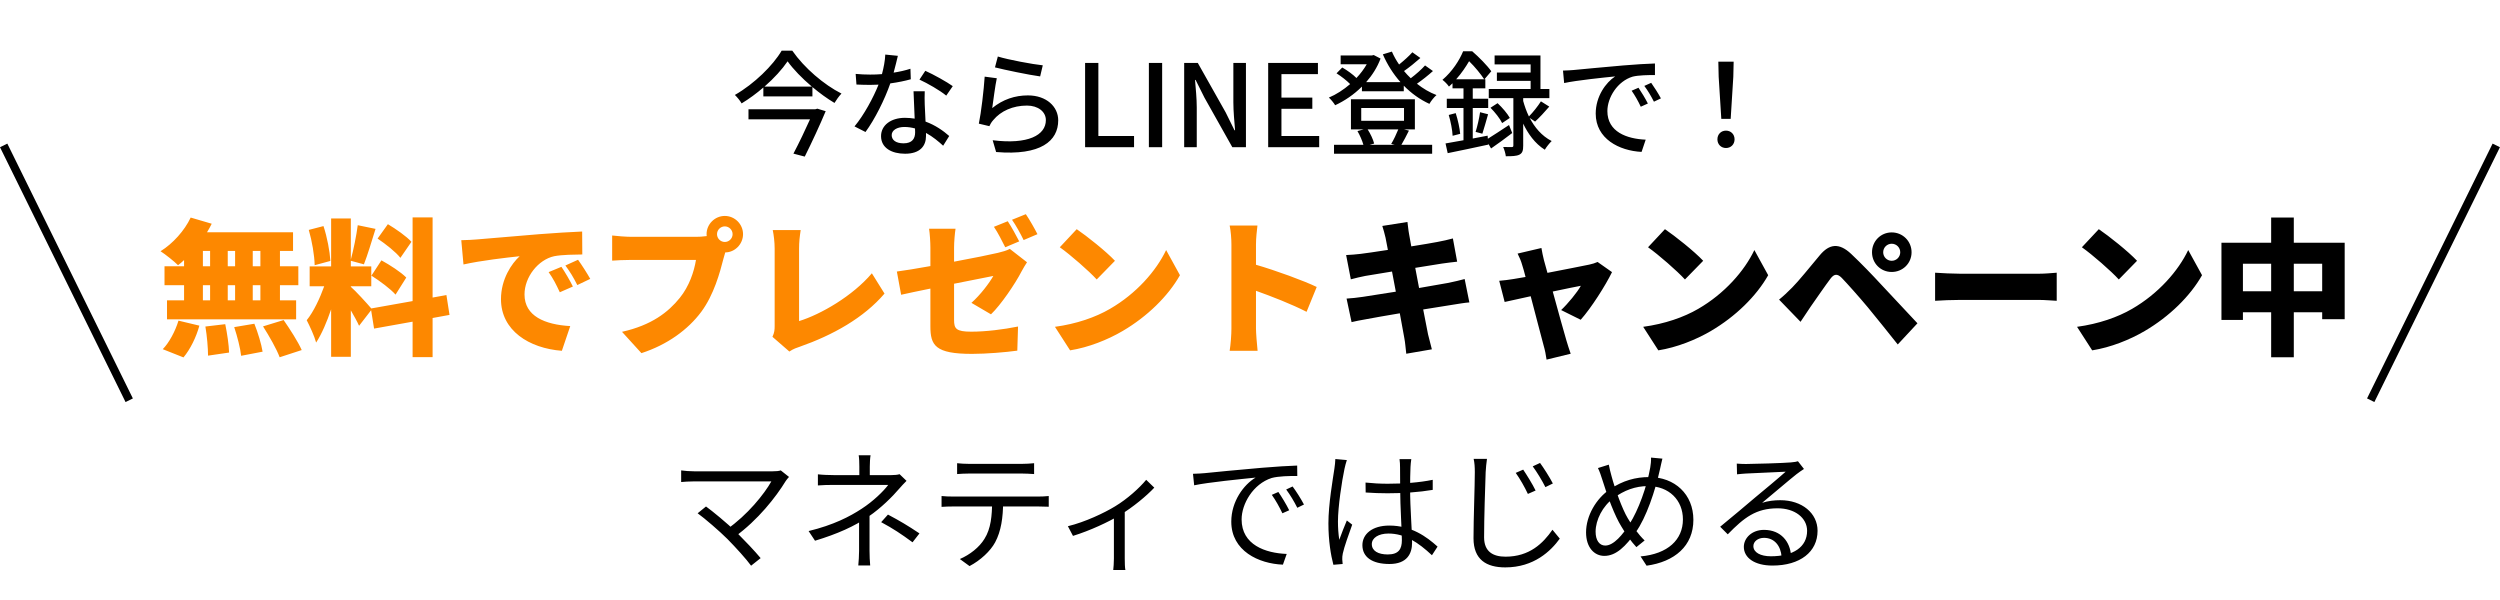
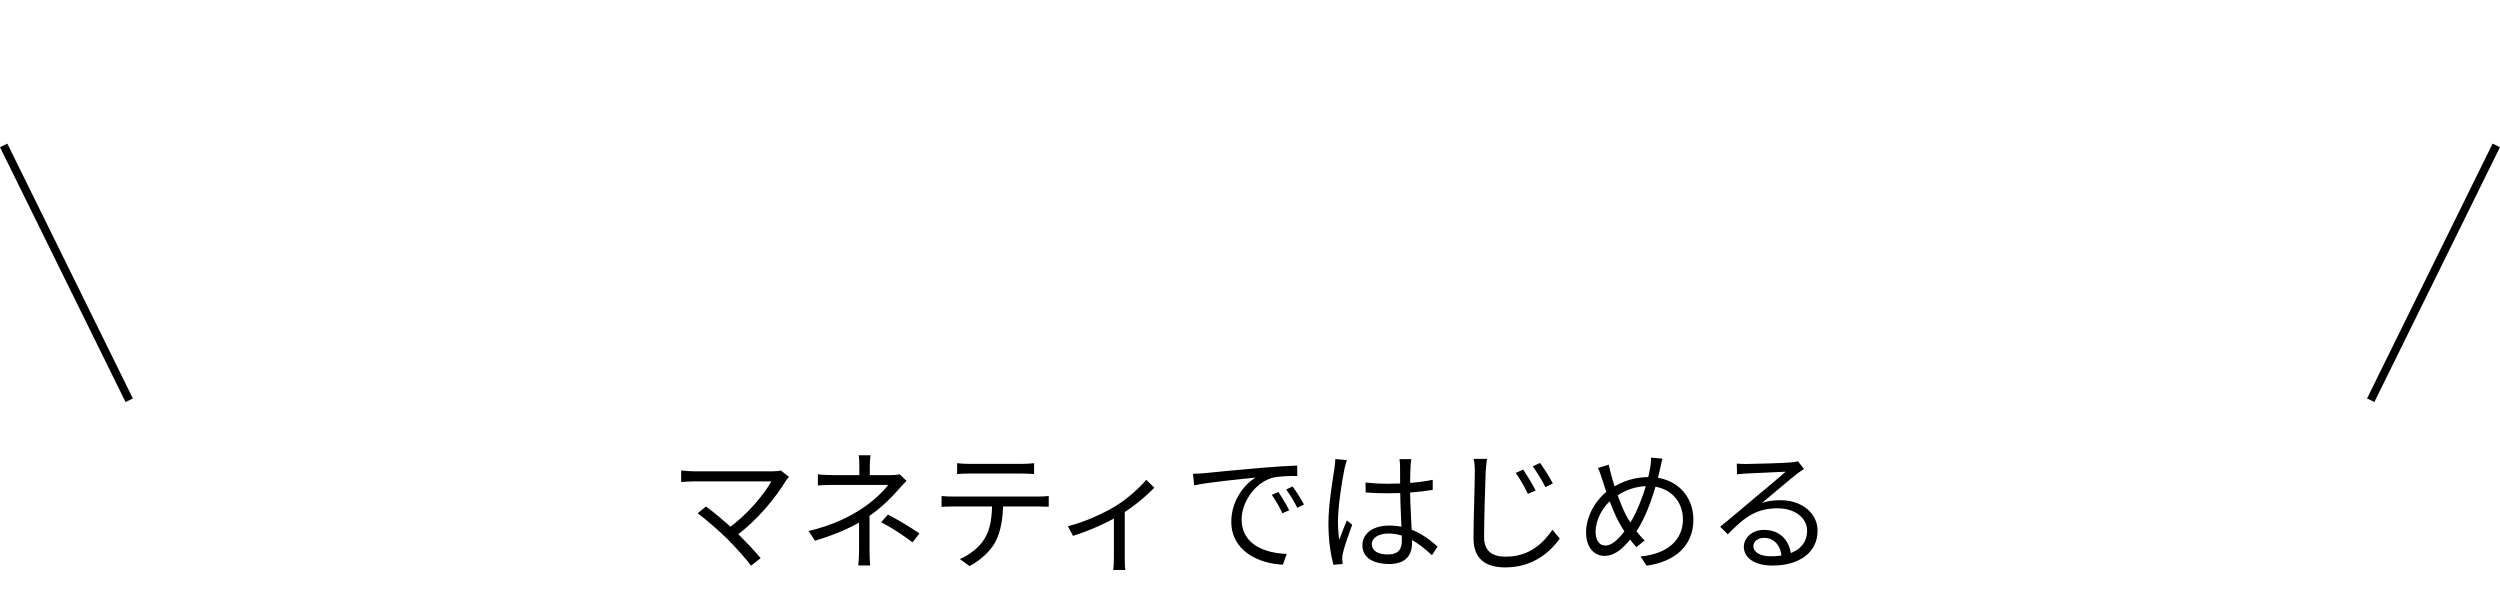
<svg xmlns="http://www.w3.org/2000/svg" width="612" height="147" viewBox="0 0 612 147" fill="none">
  <path d="M193.149 116.754C192.829 117.106 192.541 117.458 192.349 117.746C189.949 121.682 185.533 127.314 179.869 131.41L177.885 129.618C183.005 126.066 187.133 120.882 188.829 117.842C185.949 117.842 171.837 117.842 170.013 117.842C168.733 117.842 167.357 117.938 166.749 118.002V115.154C167.613 115.282 168.893 115.378 170.013 115.378C171.645 115.378 185.885 115.378 189.085 115.378C189.949 115.378 190.685 115.314 191.133 115.154L193.149 116.754ZM178.077 131.954C176.157 130.034 172.477 126.866 170.781 125.65L172.829 123.986C174.301 125.042 178.013 128.082 180.317 130.322C182.333 132.338 184.829 134.962 186.205 136.626L183.869 138.482C182.685 136.85 180.125 134.034 178.077 131.954ZM213.117 111.442C212.989 112.114 212.925 113.362 212.925 114.226C212.925 115.09 212.925 116.754 212.925 117.394H210.365C210.365 116.754 210.365 115.154 210.365 114.226C210.365 113.33 210.333 112.146 210.205 111.442H213.117ZM221.917 117.714C221.341 118.29 220.637 119.026 220.125 119.634C218.461 121.586 215.709 124.338 212.669 126.418C209.181 128.85 204.989 130.706 199.517 132.37L197.949 130.002C204.029 128.53 208.029 126.45 210.909 124.562C213.789 122.706 216.317 120.21 217.437 118.706C215.933 118.706 205.565 118.706 204.125 118.706C203.037 118.706 201.181 118.738 200.221 118.834V116.114C201.245 116.242 203.005 116.306 204.093 116.306C205.565 116.306 216.285 116.306 218.205 116.306C218.973 116.306 219.709 116.242 220.221 116.082L221.917 117.714ZM212.861 125.106C212.861 127.57 212.861 132.402 212.861 134.866C212.861 135.986 212.925 137.426 213.021 138.418H210.109C210.205 137.458 210.301 135.986 210.301 134.866C210.301 132.466 210.301 128.242 210.301 126.194L212.861 125.106ZM223.389 132.754C220.605 130.706 218.685 129.426 215.709 127.826L217.373 125.97C220.381 127.57 222.109 128.594 225.085 130.578L223.389 132.754ZM234.301 113.394C235.229 113.49 236.157 113.554 237.213 113.554C239.069 113.554 248.381 113.554 250.173 113.554C251.069 113.554 252.221 113.49 253.149 113.394V116.05C252.189 115.986 251.069 115.922 250.173 115.922C248.381 115.922 239.069 115.922 237.245 115.922C236.189 115.922 235.133 115.986 234.301 116.05V113.394ZM230.493 121.426C231.357 121.522 232.285 121.554 233.277 121.554C235.133 121.554 252.509 121.554 254.205 121.554C254.877 121.554 255.933 121.522 256.733 121.426V124.05C255.997 124.018 255.005 123.986 254.205 123.986C252.509 123.986 235.133 123.986 233.277 123.986C232.317 123.986 231.357 124.018 230.493 124.082V121.426ZM245.565 122.706C245.565 126.738 245.053 130.066 243.613 132.754C242.461 134.898 240.029 137.17 237.341 138.578L234.973 136.85C237.437 135.794 239.741 133.97 240.989 131.922C242.589 129.394 242.845 126.258 242.877 122.738L245.565 122.706ZM261.419 128.818C265.643 127.794 270.347 125.554 272.971 123.954C275.979 122.13 278.923 119.474 280.587 117.458L282.571 119.378C280.715 121.362 277.387 124.146 274.059 126.162C271.371 127.762 266.923 129.874 262.667 131.186L261.419 128.818ZM272.683 125.426L275.339 124.754V136.754C275.339 137.714 275.371 139.058 275.499 139.538H272.523C272.587 139.058 272.683 137.714 272.683 136.754V125.426ZM292.043 115.986C293.259 115.954 294.283 115.89 294.923 115.826C296.971 115.602 303.019 115.026 308.907 114.514C312.427 114.226 315.403 114.034 317.547 113.97L317.579 116.53C315.723 116.498 312.939 116.562 311.307 117.01C306.731 118.482 303.947 123.378 303.947 127.154C303.947 133.394 309.803 135.41 314.987 135.602L314.059 138.226C308.139 138.002 301.419 134.866 301.419 127.698C301.419 122.738 304.459 118.642 307.371 116.914C303.947 117.266 295.787 118.066 292.331 118.802L292.043 115.986ZM312.939 120.434C313.675 121.49 314.891 123.474 315.595 124.914L313.931 125.65C313.195 124.114 312.299 122.482 311.339 121.138L312.939 120.434ZM316.427 119.09C317.227 120.146 318.475 122.098 319.211 123.506L317.579 124.306C316.811 122.77 315.851 121.17 314.859 119.826L316.427 119.09ZM334.283 118.13C336.107 118.322 337.835 118.418 339.723 118.418C343.563 118.418 347.499 118.13 350.731 117.458V119.922C347.339 120.498 343.435 120.754 339.691 120.754C337.835 120.754 336.171 120.69 334.315 120.562L334.283 118.13ZM345.483 112.402C345.387 113.042 345.323 113.714 345.291 114.322C345.227 115.506 345.195 117.778 345.195 119.666C345.195 124.594 345.675 129.586 345.675 132.882C345.675 135.506 344.459 138.066 340.139 138.066C335.851 138.066 333.515 136.338 333.515 133.458C333.515 130.77 335.883 128.658 340.107 128.658C345.483 128.658 349.227 131.378 351.915 133.81L350.539 135.922C347.179 132.786 343.947 130.61 339.883 130.61C337.483 130.61 335.819 131.666 335.819 133.202C335.819 134.866 337.387 135.73 339.723 135.73C342.411 135.73 343.179 134.386 343.179 132.242C343.179 129.938 342.763 123.954 342.763 119.73C342.763 117.522 342.731 115.506 342.731 114.386C342.731 113.81 342.699 112.978 342.603 112.402H345.483ZM329.707 112.626C329.515 113.138 329.259 114.194 329.131 114.77C328.491 117.746 327.531 124.082 327.531 127.666C327.531 129.234 327.627 130.578 327.851 132.146C328.363 130.674 329.163 128.722 329.707 127.41L331.019 128.434C330.219 130.674 329.035 133.938 328.715 135.506C328.619 135.954 328.555 136.594 328.587 136.946C328.619 137.266 328.651 137.746 328.683 138.066L326.411 138.258C325.803 135.954 325.195 132.434 325.195 128.114C325.195 123.41 326.283 117.298 326.667 114.674C326.795 113.906 326.859 113.074 326.891 112.37L329.707 112.626ZM372.875 114.962C373.675 116.146 375.179 118.546 375.915 120.082L374.027 120.914C373.227 119.218 372.107 117.234 371.051 115.762L372.875 114.962ZM377.003 113.33C377.835 114.45 379.371 116.85 380.139 118.354L378.315 119.25C377.451 117.554 376.267 115.602 375.211 114.162L377.003 113.33ZM364.011 112.338C363.851 113.426 363.755 114.514 363.691 115.57C363.563 119.186 363.307 126.77 363.307 131.538C363.307 135.058 365.515 136.274 368.555 136.274C374.411 136.274 377.739 133.01 380.043 129.682L381.835 131.858C379.659 134.866 375.531 138.898 368.491 138.898C363.883 138.898 360.715 137.01 360.715 131.762C360.715 127.026 361.035 118.93 361.035 115.57C361.035 114.386 360.971 113.266 360.747 112.338H364.011ZM406.955 112.274C406.731 113.074 406.539 114.194 406.379 114.802C405.227 120.082 402.987 126.77 400.427 130.29C397.995 133.682 395.659 136.082 392.747 136.082C390.315 136.082 388.267 134.066 388.267 130.322C388.267 126.29 390.731 122.034 394.123 119.762C397.291 117.618 400.427 116.786 403.723 116.786C409.995 116.786 414.539 121.01 414.539 127.25C414.539 133.65 409.963 137.522 403.083 138.482L401.611 136.21C408.299 135.602 411.979 132.114 411.979 127.154C411.979 122.45 408.587 118.994 403.435 118.994C400.331 118.994 397.547 120.05 395.051 121.906C392.331 123.858 390.603 127.282 390.603 130.162C390.603 132.274 391.531 133.554 392.971 133.554C395.051 133.554 397.291 130.834 398.923 128.242C401.035 124.978 403.179 119.122 403.979 114.45C404.107 113.81 404.203 112.754 404.171 112.018L406.955 112.274ZM393.835 113.746C393.995 114.61 394.251 115.666 394.507 116.562C395.339 119.698 397.131 124.626 398.475 126.866C399.563 128.722 401.067 130.834 402.603 132.306L400.587 133.938C399.307 132.53 398.123 130.962 396.907 128.882C395.339 126.386 393.483 121.49 392.267 117.49C391.947 116.466 391.595 115.41 391.179 114.578L393.835 113.746ZM425.163 113.49C425.867 113.554 426.763 113.586 427.403 113.586C429.099 113.586 436.683 113.362 438.379 113.202C439.339 113.106 439.787 113.042 440.139 112.914L441.611 114.802C441.035 115.186 440.395 115.602 439.787 116.082C438.219 117.298 433.867 121.042 431.371 123.09C432.843 122.61 434.379 122.45 435.819 122.45C441.131 122.45 444.939 125.618 444.939 129.938C444.939 135.09 440.683 138.45 433.899 138.45C429.547 138.45 426.891 136.562 426.891 133.874C426.891 131.698 428.875 129.714 431.819 129.714C436.075 129.714 438.219 132.722 438.443 135.954L436.139 136.338C435.947 133.618 434.379 131.666 431.819 131.666C430.347 131.666 429.227 132.562 429.227 133.682C429.227 135.25 430.987 136.178 433.515 136.178C438.955 136.178 442.379 133.938 442.379 129.938C442.379 126.77 439.371 124.434 435.179 124.434C429.867 124.434 426.987 126.674 422.955 130.802L421.099 128.946C423.755 126.77 427.883 123.314 429.707 121.746C431.499 120.274 435.531 116.914 437.131 115.474C435.435 115.57 429.035 115.826 427.371 115.922C426.635 115.986 425.931 116.018 425.227 116.114L425.163 113.49Z" fill="black" />
-   <path d="M199.608 26.742L200.084 26.602L202.128 27.218C200.784 30.438 198.74 34.862 197.004 38.334L194.232 37.606C195.604 35.002 197.172 31.726 198.292 29.206H183.228V26.742H199.608ZM187.148 21.198H198.74C196.36 19.182 194.204 16.97 192.804 15.01C191.488 16.942 189.5 19.154 187.148 21.198ZM191.348 12.406H193.952C196.892 16.634 201.68 20.722 205.992 22.906C205.376 23.55 204.76 24.418 204.284 25.202C202.492 24.138 200.644 22.794 198.88 21.31V23.606H186.868V21.422C185.216 22.85 183.396 24.194 181.548 25.314C181.212 24.698 180.456 23.774 179.896 23.242C184.656 20.526 189.248 15.99 191.348 12.406ZM219.796 13.666C219.572 14.646 219.18 16.214 218.76 17.782C220.188 17.558 221.588 17.25 222.876 16.83L222.96 19.406C221.56 19.798 219.824 20.162 217.948 20.414C216.576 24.362 214.14 29.234 211.872 32.314L209.184 30.942C211.48 28.198 213.804 23.886 215.064 20.722C214.364 20.75 213.692 20.778 213.02 20.778C211.956 20.778 210.78 20.75 209.66 20.694L209.464 18.09C210.556 18.202 211.9 18.258 213.02 18.258C213.944 18.258 214.924 18.23 215.904 18.146C216.324 16.578 216.66 14.842 216.716 13.358L219.796 13.666ZM218.284 33.07C218.284 34.274 219.292 35.086 221.196 35.086C223.324 35.086 224.024 33.91 224.024 32.398C224.024 32.146 224.024 31.81 223.996 31.446C223.184 31.222 222.316 31.082 221.392 31.082C219.544 31.082 218.284 31.922 218.284 33.07ZM226.376 22.346C226.32 23.522 226.348 24.502 226.376 25.622C226.404 26.546 226.488 28.17 226.572 29.766C228.98 30.634 230.94 32.034 232.368 33.294L230.884 35.674C229.792 34.666 228.364 33.462 226.684 32.538C226.684 32.818 226.684 33.098 226.684 33.322C226.684 35.702 225.256 37.634 221.56 37.634C218.312 37.634 215.68 36.234 215.68 33.322C215.68 30.69 218.06 28.842 221.532 28.842C222.372 28.842 223.156 28.926 223.912 29.038C223.828 26.826 223.688 24.194 223.632 22.346H226.376ZM231.64 23.41C230.1 22.122 226.992 20.358 225.088 19.49L226.516 17.334C228.532 18.23 231.836 20.078 233.236 21.086L231.64 23.41ZM244.268 13.834C246.788 14.618 252.808 15.738 255.272 15.99L254.628 18.706C251.884 18.342 245.724 17.054 243.568 16.494L244.268 13.834ZM244.016 19.154C243.624 20.918 243.148 24.754 242.896 26.462C245.5 24.334 248.468 23.354 251.632 23.354C256.196 23.354 259.052 26.126 259.052 29.458C259.052 34.498 254.796 38.138 243.848 37.214L243.008 34.33C251.66 35.422 256.028 33.098 256.028 29.402C256.028 27.33 254.096 25.846 251.408 25.846C247.964 25.846 244.996 27.162 243.148 29.402C242.672 29.934 242.42 30.41 242.196 30.886L239.62 30.27C240.18 27.638 240.852 21.926 241.048 18.762L244.016 19.154ZM265.632 36.038V15.402H268.88V33.294H277.616V36.038H265.632ZM281.246 36.038V15.402H284.494V36.038H281.246ZM289.886 36.038V15.402H293.218L300.05 27.526L302.206 31.894H302.346C302.178 29.766 301.926 27.274 301.926 25.034V15.402H305.006V36.038H301.674L294.842 23.886L292.686 19.574H292.546C292.714 21.702 292.966 24.082 292.966 26.322V36.038H289.886ZM310.449 36.038V15.402H322.629V18.146H313.697V23.886H321.257V26.63H313.697V33.294H322.937V36.038H310.449ZM342.302 31.67H334.798C335.498 32.762 336.142 34.134 336.394 35.142L335.274 35.45H341.434L340.566 35.226C341.154 34.274 341.854 32.79 342.302 31.67ZM333.23 26.434V29.57H343.702V26.434H333.23ZM343.674 31.67L344.906 31.978C344.29 33.238 343.618 34.498 343.058 35.45H350.59V37.634H326.566V35.45H333.762C333.482 34.442 332.894 33.098 332.306 32.09L333.846 31.67H330.71V24.306H346.362V31.67H343.674ZM348.854 16.018L350.786 17.39C349.61 18.454 348.154 19.602 346.866 20.498C348.35 21.674 349.946 22.626 351.654 23.27C351.066 23.774 350.282 24.754 349.918 25.426C347.594 24.362 345.494 22.85 343.646 20.974V22.346H333.398V21.198C331.438 23.158 329.142 24.698 326.846 25.762C326.538 25.23 325.81 24.334 325.306 23.886C327.07 23.158 328.89 21.982 330.514 20.582C329.674 19.714 328.33 18.678 327.182 17.95L328.582 16.522C329.814 17.222 331.242 18.258 332.054 19.098C333.034 18.062 333.902 16.914 334.574 15.738H328.19V13.582H335.834L336.282 13.47L337.962 14.338C337.15 16.494 335.918 18.426 334.434 20.106H342.834C341.07 18.118 339.614 15.822 338.522 13.302L340.734 12.63C341.21 13.722 341.798 14.786 342.498 15.794C343.674 14.842 344.962 13.694 345.746 12.798L347.706 14.198C346.474 15.29 344.99 16.494 343.702 17.39C344.206 18.006 344.766 18.594 345.354 19.154C346.614 18.202 347.986 16.998 348.854 16.018ZM356.47 19.406H363.33C362.546 18.202 361.034 16.326 359.634 14.982C358.85 16.326 357.814 17.894 356.47 19.406ZM369.406 30.606L370.19 32.566C368.482 33.882 366.634 35.226 365.01 36.346L364.338 35.17L364.366 35.394C360.866 36.15 357.198 36.934 354.398 37.494L353.866 35.114C355.098 34.918 356.61 34.638 358.262 34.33V26.434H354.174V24.166H358.262V21.618H355.574V20.386C355.294 20.638 355.014 20.918 354.706 21.198C354.37 20.666 353.586 19.882 353.11 19.546C355.546 17.474 357.282 14.73 358.178 12.546H360.39C362.042 13.974 364.086 16.046 365.066 17.446L363.386 19.406H363.61V21.618H360.53V24.166H364.31V26.434H360.53V33.91L364.17 33.21L364.226 33.966C365.626 33.098 367.502 31.866 369.406 30.606ZM354.65 28.142L356.358 27.694C356.89 29.346 357.338 31.39 357.45 32.762L355.602 33.238C355.546 31.866 355.126 29.738 354.65 28.142ZM362.882 32.734L361.23 32.286C361.65 30.97 362.126 28.87 362.322 27.47L364.282 27.974C363.806 29.598 363.302 31.474 362.882 32.734ZM364.87 26.378L366.606 25.258C367.754 26.322 369.042 27.834 369.602 28.87L367.726 30.13C367.222 29.066 365.99 27.498 364.87 26.378ZM375.79 29.766L374.474 28.87C375.65 31.138 377.386 33.266 379.85 34.526C379.346 35.002 378.534 36.01 378.17 36.654C375.734 35.142 374.026 32.678 372.878 30.27V35.646C372.878 36.822 372.71 37.466 371.954 37.858C371.226 38.222 370.134 38.25 368.622 38.25C368.566 37.606 368.258 36.626 367.978 35.982C368.902 36.01 369.798 36.01 370.078 36.01C370.386 35.982 370.47 35.898 370.47 35.59V24.026H364.45V21.786H374.698V19.798H366.438V17.754H374.698V15.766H365.878V13.582H377.106V21.786H379.29V24.026H372.878V24.726C373.214 25.93 373.662 27.246 374.278 28.506C375.286 27.498 376.518 25.93 377.218 24.81L379.262 26.098C378.142 27.414 376.826 28.814 375.79 29.766ZM382.622 17.278C383.686 17.25 384.666 17.194 385.226 17.138C387.27 16.942 392.254 16.466 397.406 16.018C400.402 15.766 403.202 15.598 405.134 15.542V18.37C403.566 18.37 401.13 18.398 399.674 18.762C395.95 19.882 393.486 23.886 393.486 27.19C393.486 32.286 398.246 33.994 402.866 34.19L401.858 37.186C396.37 36.906 390.63 33.966 390.63 27.806C390.63 23.578 393.122 20.19 395.39 18.706C392.562 18.986 386.038 19.658 382.902 20.33L382.622 17.278ZM401.102 21.478C401.774 22.458 402.81 24.166 403.398 25.342L401.662 26.126C400.99 24.698 400.262 23.41 399.422 22.206L401.102 21.478ZM404.21 20.274C404.882 21.226 405.974 22.906 406.59 24.082L404.882 24.894C404.154 23.466 403.426 22.234 402.53 21.03L404.21 20.274ZM421.374 29.094L420.73 18.79L420.646 15.094H424.398L424.314 18.79L423.67 29.094H421.374ZM422.522 36.234C421.346 36.234 420.422 35.366 420.422 34.106C420.422 32.846 421.346 31.978 422.522 31.978C423.698 31.978 424.622 32.846 424.622 34.106C424.622 35.366 423.698 36.234 422.522 36.234ZM339.18 58.19C338.928 57.11 338.676 56.21 338.388 55.31L344.544 54.338C344.652 55.058 344.76 56.39 344.94 57.29C345.012 57.83 345.228 58.91 345.48 60.314C348.252 59.882 350.7 59.45 351.852 59.234C353.04 59.018 354.66 58.658 355.668 58.37L356.712 64.058C355.776 64.13 354.12 64.382 352.968 64.526C351.6 64.742 349.152 65.138 346.452 65.57C346.74 67.154 347.064 68.81 347.388 70.502C350.376 69.998 353.076 69.53 354.588 69.242C355.992 68.954 357.504 68.594 358.548 68.306L359.7 74.03C358.62 74.102 356.964 74.39 355.596 74.606C354.012 74.858 351.348 75.29 348.396 75.758C348.9 78.386 349.332 80.618 349.584 81.842C349.836 82.922 350.196 84.254 350.52 85.514L344.256 86.594C344.076 85.19 344.004 83.894 343.788 82.814C343.608 81.698 343.176 79.43 342.672 76.694C339.252 77.27 336.156 77.81 334.68 78.098C333.06 78.386 331.692 78.638 330.864 78.854L329.64 73.094C330.648 73.058 332.448 72.842 333.672 72.662C335.256 72.41 338.316 71.942 341.7 71.402C341.376 69.746 341.052 68.054 340.764 66.47C337.776 66.938 335.184 67.37 334.212 67.55C332.988 67.802 332.016 68.018 330.684 68.378L329.532 62.438C330.792 62.366 331.944 62.294 333.06 62.15C334.212 62.006 336.804 61.646 339.756 61.178C339.504 59.846 339.288 58.802 339.18 58.19ZM377.34 60.71C377.484 61.682 377.736 62.726 377.952 63.662C378.204 64.526 378.492 65.606 378.816 66.794C383.064 65.966 387.528 65.102 389.04 64.778C389.76 64.634 390.552 64.382 391.092 64.13L394.62 66.614C393.072 69.818 389.508 75.434 386.952 78.278L382.164 75.902C383.784 74.39 386.16 71.51 386.988 69.962C386.16 70.106 383.352 70.682 380.112 71.366C381.444 76.19 382.848 81.338 383.46 83.354C383.64 83.966 384.216 85.838 384.504 86.594L378.6 88.034C378.456 86.99 378.204 85.658 377.88 84.578C377.304 82.49 375.972 77.27 374.712 72.518C371.94 73.13 369.492 73.67 368.34 73.922L367.008 68.738C368.196 68.63 369.24 68.522 370.5 68.306C370.968 68.234 372.048 68.054 373.452 67.802C373.164 66.65 372.876 65.606 372.624 64.85C372.372 63.914 371.94 62.942 371.508 62.078L377.34 60.71ZM407.58 56.102C410.064 57.794 414.78 61.538 416.94 63.842L412.476 68.414C410.568 66.326 406.032 62.366 403.44 60.53L407.58 56.102ZM402.252 80.006C407.544 79.286 412.188 77.666 415.716 75.614C422.196 71.87 427.056 66.29 429.468 61.214L432.852 67.37C429.972 72.482 424.86 77.486 418.848 81.014C415.176 83.174 410.496 85.046 405.96 85.766L402.252 80.006ZM461.004 61.754C461.004 62.906 461.94 63.842 463.092 63.842C464.244 63.842 465.18 62.906 465.18 61.754C465.18 60.602 464.244 59.666 463.092 59.666C461.94 59.666 461.004 60.602 461.004 61.754ZM458.268 61.754C458.268 59.054 460.392 56.894 463.092 56.894C465.792 56.894 467.952 59.054 467.952 61.754C467.952 64.454 465.792 66.578 463.092 66.578C460.392 66.578 458.268 64.454 458.268 61.754ZM435.516 73.346C436.668 72.41 437.532 71.582 438.72 70.394C440.304 68.81 442.932 65.534 445.524 62.438C447.792 59.738 450.168 59.342 453.156 62.15C455.712 64.562 458.268 67.226 460.464 69.602C462.876 72.194 466.62 76.19 469.392 79.142L464.568 84.326C462.228 81.41 459.276 77.666 457.26 75.254C455.136 72.698 452.04 69.242 450.852 68.018C449.808 66.974 449.016 67.01 448.116 68.198C446.856 69.854 444.588 73.166 443.22 75.11C442.356 76.37 441.456 77.738 440.772 78.782L435.516 73.346ZM473.712 66.758C475.152 66.866 478.176 67.01 479.94 67.01H499.056C500.676 67.01 502.44 66.83 503.484 66.758V73.634C502.548 73.598 500.532 73.418 499.056 73.418H479.94C477.888 73.418 475.188 73.526 473.712 73.634V66.758ZM513.787 56.102C516.271 57.794 520.987 61.538 523.147 63.842L518.683 68.414C516.775 66.326 512.239 62.366 509.647 60.53L513.787 56.102ZM508.459 80.006C513.751 79.286 518.395 77.666 521.923 75.614C528.403 71.87 533.263 66.29 535.675 61.214L539.059 67.37C536.179 72.482 531.067 77.486 525.055 81.014C521.383 83.174 516.703 85.046 512.167 85.766L508.459 80.006ZM561.523 71.294H568.471V64.562H561.523V71.294ZM549.067 71.294H555.979V64.562H549.067V71.294ZM561.523 59.414H573.979V78.134H568.471V76.442H561.523V87.458H555.979V76.442H549.067V78.314H543.811V59.414H555.979V53.258H561.523V59.414Z" fill="black" />
-   <path d="M63.744 65.174V61.43H61.872V65.174H63.744ZM63.744 73.526V69.818H61.872V73.526H63.744ZM49.668 69.818V73.526H51.432V69.818H49.668ZM57.552 69.818H55.752V73.526H57.552V69.818ZM55.752 65.174H57.552V61.43H55.752V65.174ZM49.668 61.43V65.174H51.432V61.43H49.668ZM45.06 65.174V63.662C44.556 64.13 44.088 64.562 43.584 64.922C42.612 63.95 40.524 62.294 39.3 61.502C42.324 59.63 45.168 56.462 46.68 53.258L51.828 54.77C51.468 55.49 51.108 56.174 50.676 56.858H71.736V61.43H68.532V65.174H73.032V69.818H68.532V73.526H72.492V78.17H40.884V73.526H45.06V69.818H40.272V65.174H45.06ZM44.916 87.494L39.84 85.478C41.352 83.966 42.9 81.122 43.692 78.494L48.804 79.718C48.048 82.526 46.572 85.514 44.916 87.494ZM50.28 79.934L55.14 79.358C55.608 81.59 56.04 84.506 56.076 86.306L50.928 87.062C50.928 85.262 50.676 82.238 50.28 79.934ZM57.336 80.078L62.268 79.25C63.132 81.41 63.996 84.254 64.284 86.09L59.028 87.098C58.848 85.298 58.092 82.346 57.336 80.078ZM64.392 79.898L69.432 78.35C70.98 80.582 72.96 83.642 73.86 85.694L68.46 87.458C67.74 85.478 65.904 82.274 64.392 79.898ZM100.716 59.198L98.016 63.122C96.936 61.718 94.416 59.738 92.436 58.406L94.956 54.878C96.936 56.066 99.528 57.866 100.716 59.198ZM90.924 67.478L93.372 63.734C95.424 64.85 98.16 66.614 99.456 67.946L96.828 72.122C95.64 70.754 92.976 68.774 90.924 67.478ZM80.88 63.878L77.028 64.922C76.992 62.582 76.38 58.982 75.588 56.282L79.188 55.346C80.088 58.046 80.736 61.538 80.88 63.878ZM110.04 77.09L105.9 77.846V87.422H101.004V78.746L91.572 80.438L90.852 75.938L87.9 79.754C87.432 78.71 86.676 77.342 85.884 75.974V87.35H81.06V75.722C80.016 78.818 78.756 81.77 77.388 83.858C76.956 82.238 75.84 79.862 75.084 78.386C76.74 76.37 78.324 72.986 79.368 70.07H75.804V65.21H81.06V53.474H85.884V63.554C86.532 61.178 87.252 57.65 87.576 55.13L91.932 56.03C90.996 59.054 89.952 62.51 89.088 64.706L85.884 63.842V65.21H90.888V70.07H85.884V70.214C86.964 71.114 89.952 74.39 90.888 75.506L101.004 73.706V53.222H105.9V72.842L109.284 72.23L110.04 77.09ZM112.92 58.802C114.36 58.766 115.944 58.694 116.628 58.622C120.012 58.334 125.448 57.902 132.036 57.326C135.636 57.038 139.884 56.786 142.512 56.678L142.548 62.294C140.676 62.33 137.616 62.33 135.636 62.726C131.748 63.59 128.4 67.802 128.4 72.086C128.4 77.378 133.368 79.466 139.596 79.826L137.544 85.874C129.516 85.262 122.64 80.906 122.64 73.238C122.64 68.306 125.268 64.49 127.212 62.726C124.116 63.05 117.78 63.77 113.46 64.742L112.92 58.802ZM137.436 65.318C138.336 66.65 139.596 68.81 140.244 70.142L137.04 71.546C136.068 69.458 135.456 68.27 134.304 66.614L137.436 65.318ZM141.504 63.59C142.44 64.886 143.772 66.974 144.492 68.27L141.324 69.782C140.28 67.73 139.596 66.614 138.408 64.994L141.504 63.59ZM175.524 57.326C175.524 58.37 176.388 59.234 177.432 59.234C178.476 59.234 179.34 58.37 179.34 57.326C179.34 56.282 178.476 55.418 177.432 55.418C176.388 55.418 175.524 56.282 175.524 57.326ZM172.968 57.326C172.968 54.878 174.984 52.862 177.432 52.862C179.88 52.862 181.896 54.878 181.896 57.326C181.896 59.774 179.88 61.79 177.54 61.79C177.36 62.33 177.216 62.87 177.108 63.302C176.244 66.686 174.768 72.158 171.672 76.334C168.432 80.69 163.356 84.398 157.02 86.45L152.268 81.23C159.504 79.61 163.572 76.442 166.416 72.914C168.72 70.07 169.908 66.506 170.376 63.626H154.536C152.772 63.626 150.792 63.734 149.856 63.806V57.65C150.972 57.794 153.348 57.974 154.536 57.974H170.412C171.024 57.974 172.032 57.938 173.004 57.794C172.968 57.65 172.968 57.506 172.968 57.326ZM189.096 82.454C189.6 81.374 189.636 80.69 189.636 79.79V60.854C189.636 59.27 189.42 57.506 189.168 56.318H196.008C195.756 57.974 195.612 59.27 195.612 60.854V78.602C200.904 76.982 208.752 72.446 213.432 66.902L216.528 71.87C211.452 77.81 203.928 82.022 195.72 84.902C195.18 85.082 194.244 85.37 193.236 86.054L189.096 82.454ZM246.696 54.158C247.596 55.49 248.856 57.83 249.504 59.09L246.084 60.53C245.328 59.054 244.284 56.93 243.312 55.526L246.696 54.158ZM251.124 52.43C252.06 53.798 253.356 56.102 253.968 57.326L250.584 58.766C249.864 57.29 248.712 55.166 247.74 53.798L251.124 52.43ZM227.76 79.862V70.646C224.772 71.258 222.144 71.798 220.596 72.158L219.552 66.47C221.28 66.254 224.34 65.75 227.76 65.138V60.602C227.76 59.306 227.616 57.11 227.436 55.994H233.916C233.736 57.11 233.556 59.27 233.556 60.602V64.058C238.236 63.194 242.628 62.294 244.284 61.898C245.436 61.61 246.408 61.358 247.2 60.926L251.412 64.202C251.052 64.778 250.44 65.714 250.08 66.434C248.532 69.458 245.004 74.642 242.592 76.946L237.804 74.138C240 72.194 242.196 69.278 243.168 67.55C241.872 67.802 237.912 68.594 233.556 69.458V78.314C233.556 80.438 234.024 81.194 237.768 81.194C241.332 81.194 245.652 80.654 249.216 79.934L249.036 85.838C246.192 86.234 241.476 86.63 237.948 86.63C228.912 86.63 227.76 84.542 227.76 79.862ZM263.58 56.102C266.064 57.794 270.78 61.538 272.94 63.842L268.476 68.414C266.568 66.326 262.032 62.366 259.44 60.53L263.58 56.102ZM258.252 80.006C263.544 79.286 268.188 77.666 271.716 75.614C278.196 71.87 283.056 66.29 285.468 61.214L288.852 67.37C285.972 72.482 280.86 77.486 274.848 81.014C271.176 83.174 266.496 85.046 261.96 85.766L258.252 80.006ZM301.452 80.438V59.882C301.452 58.442 301.308 56.57 301.02 55.202H307.824C307.68 56.57 307.464 58.154 307.464 59.882V64.814C312.324 66.218 319.308 68.774 322.332 70.25L319.848 76.334C316.212 74.462 311.28 72.554 307.464 71.186V80.438C307.464 81.41 307.68 84.254 307.86 85.874H301.02C301.272 84.326 301.452 81.914 301.452 80.438Z" fill="#FD8800" />
  <line x1="0.897" y1="35.596" x2="31.631" y2="97.979" stroke="black" stroke-width="2" />
  <line y1="-1" x2="69.542" y2="-1" transform="matrix(-0.442 0.897 0.897 0.442 611.984 36.038)" stroke="black" stroke-width="2" />
</svg>